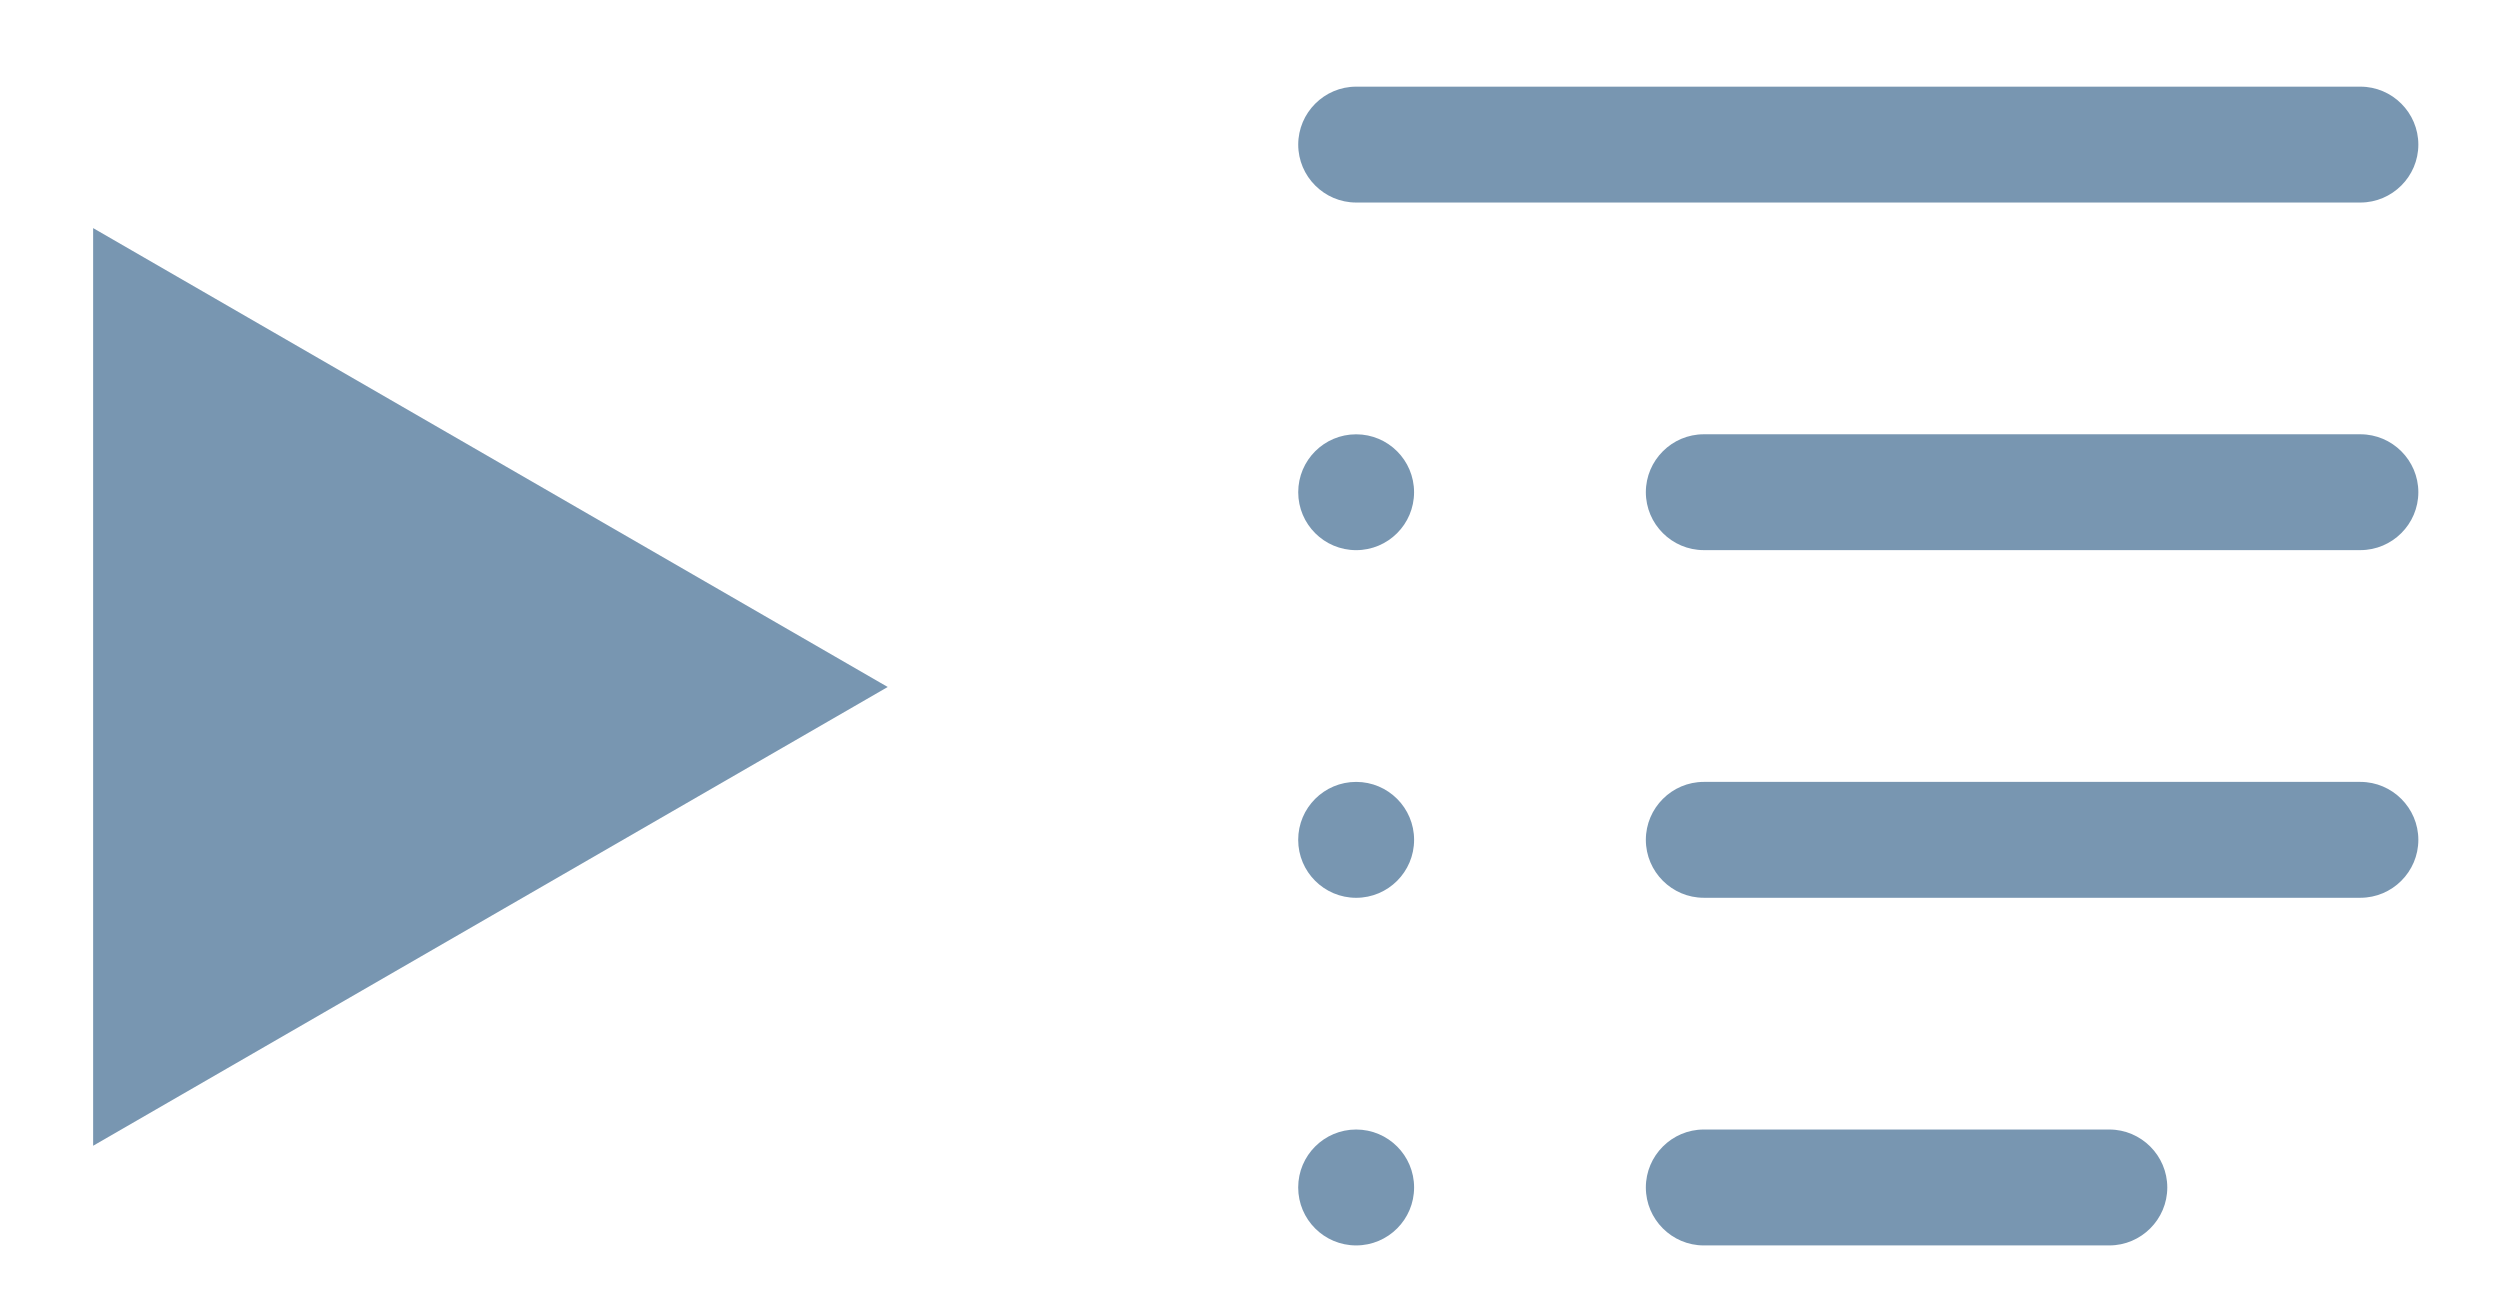
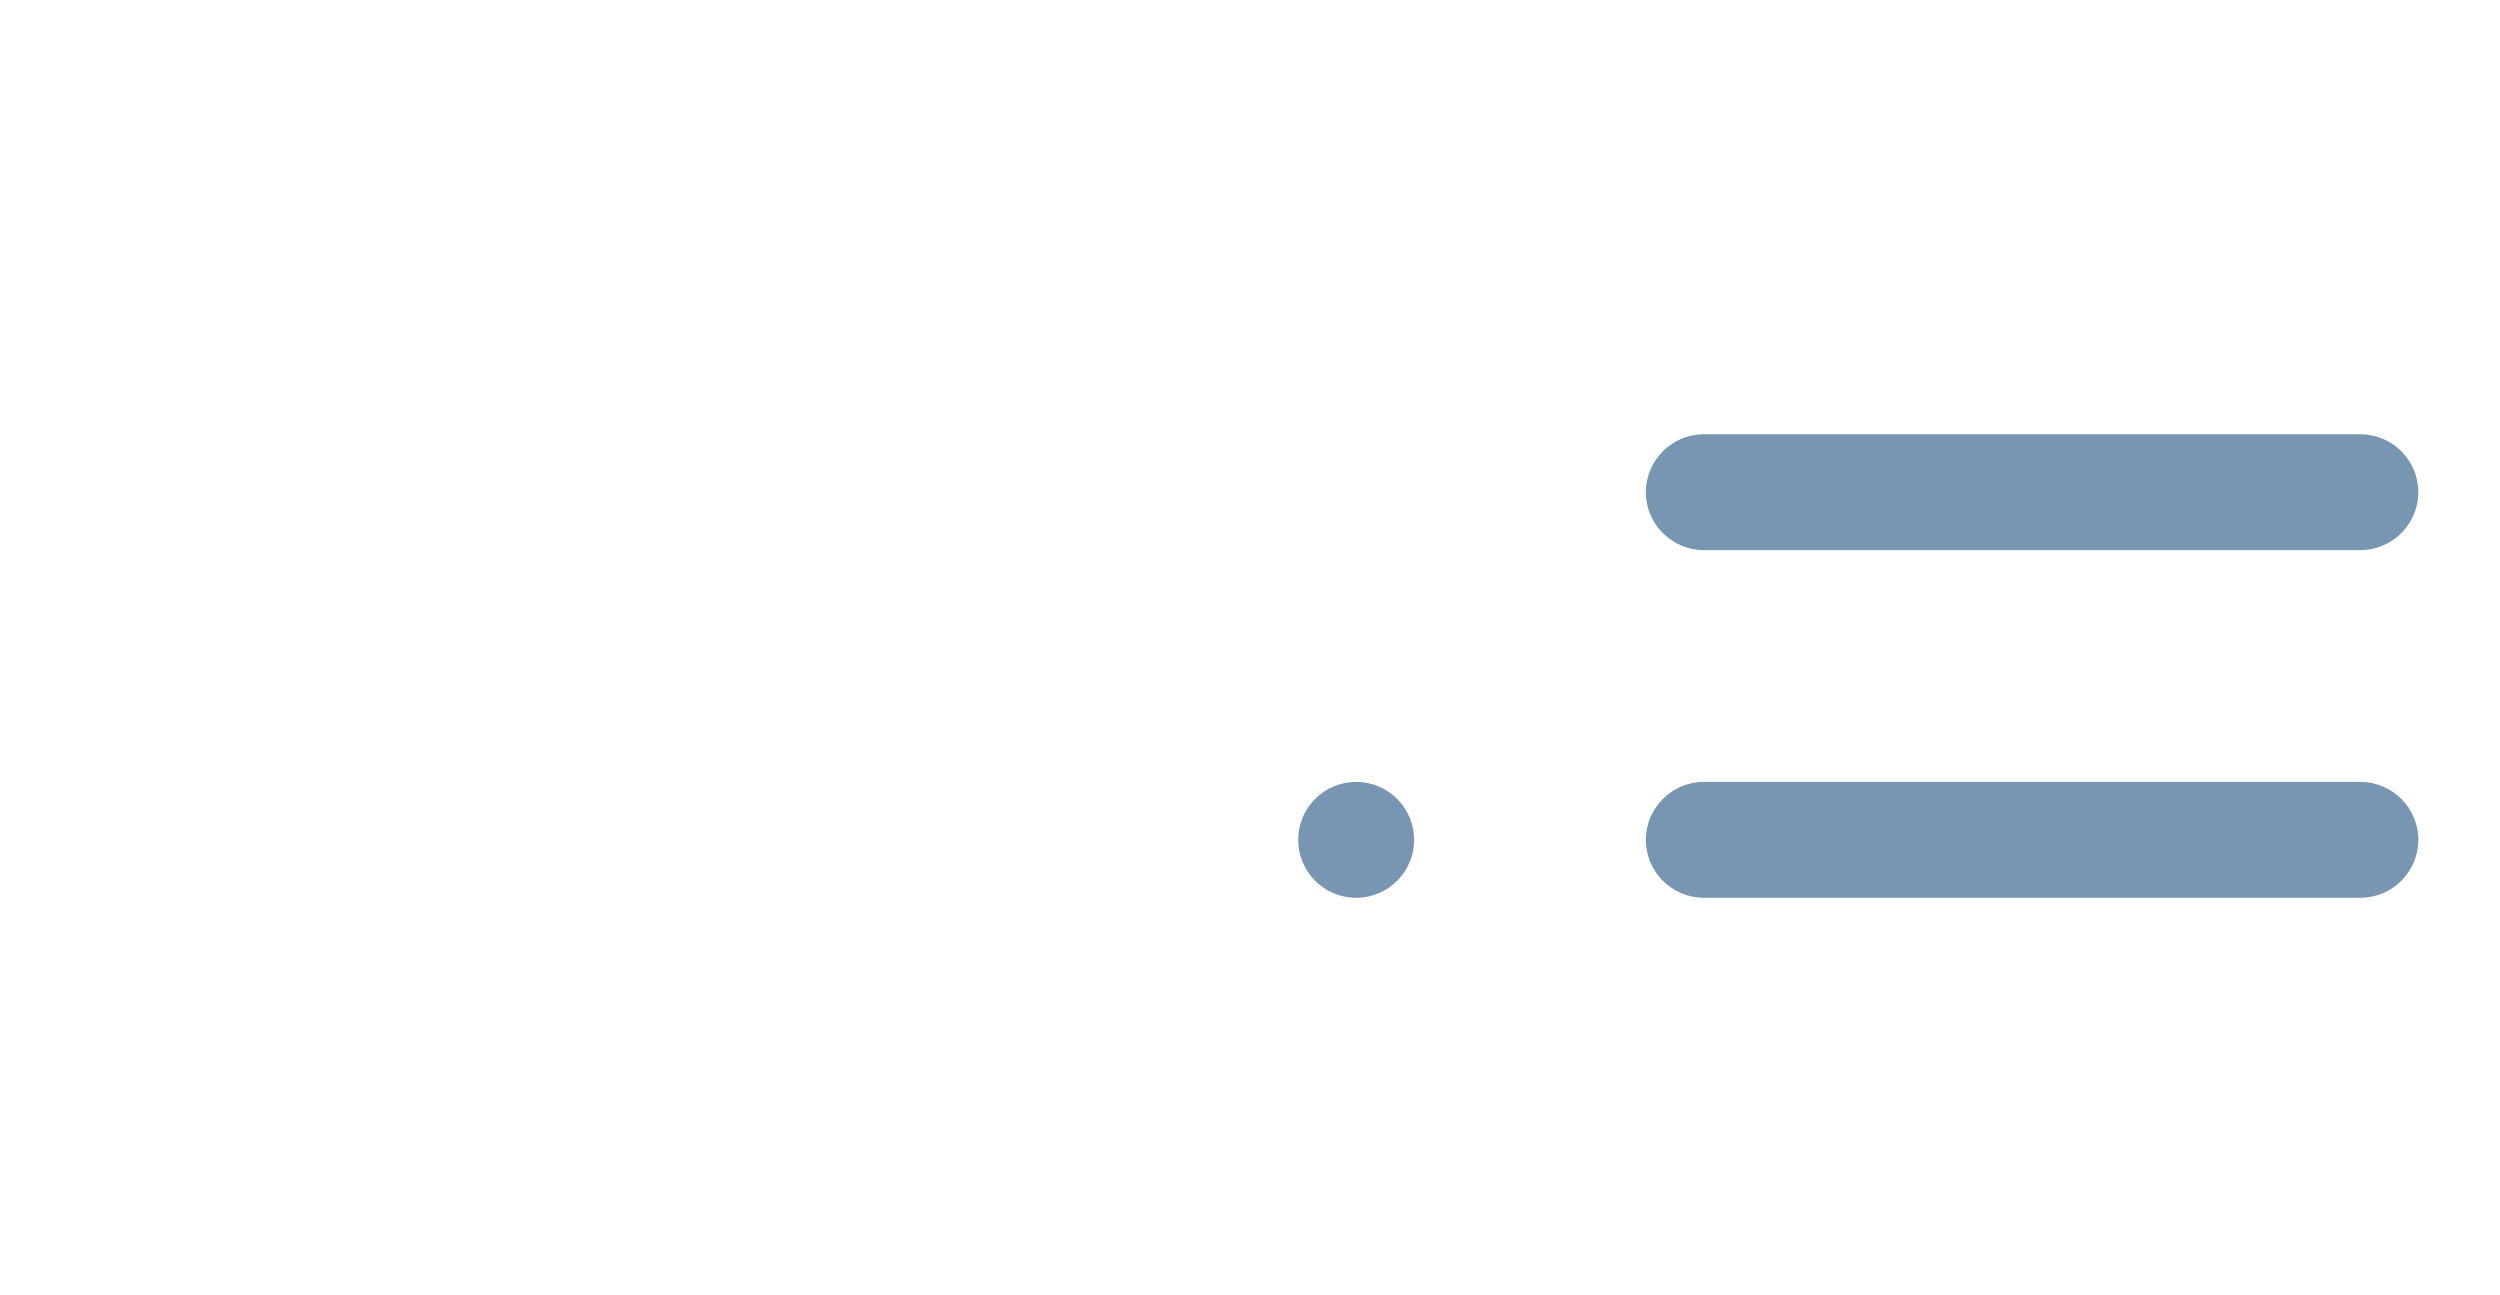
<svg xmlns="http://www.w3.org/2000/svg" version="1.1" id="Mimara_Gray_1_" x="0px" y="0px" width="83px" height="43px" viewBox="19.5 -4.5 83 43" enable-background="new 19.5 -4.5 83 43" xml:space="preserve">
-   <circle fill="#7896B1" cx="64.524" cy="11.842" r="1.923" />
  <circle fill="#7896B1" cx="64.524" cy="23.383" r="1.924" />
-   <circle fill="#7896B1" cx="64.524" cy="34.924" r="1.924" />
-   <path fill="#7896B1" d="M97.865-1.623H64.524c-1.058,0-1.923,0.866-1.923,1.924c0,1.058,0.865,1.923,1.923,1.923h33.341  c1.059,0,1.924-0.866,1.924-1.923C99.789-0.757,98.924-1.623,97.865-1.623z" />
  <path fill="#7896B1" d="M97.865,9.918h-21.8c-1.058,0-1.923,0.865-1.923,1.923s0.865,1.923,1.923,1.923h21.8  c1.059,0,1.924-0.865,1.924-1.923S98.924,9.918,97.865,9.918z" />
  <path fill="#7896B1" d="M97.865,21.459h-21.8c-1.058,0-1.923,0.866-1.923,1.923c0,1.059,0.865,1.924,1.923,1.924h21.8  c1.059,0,1.924-0.865,1.924-1.924C99.789,22.325,98.924,21.459,97.865,21.459z" />
-   <path fill="#7896B1" d="M89.53,33H76.065c-1.058,0-1.923,0.866-1.923,1.924s0.865,1.924,1.923,1.924H89.53  c1.058,0,1.924-0.866,1.924-1.924S90.588,33,89.53,33z" />
-   <polygon fill="#7896B1" points="22.592,33.539 22.592,3.073 48.972,18.308 " />
</svg>